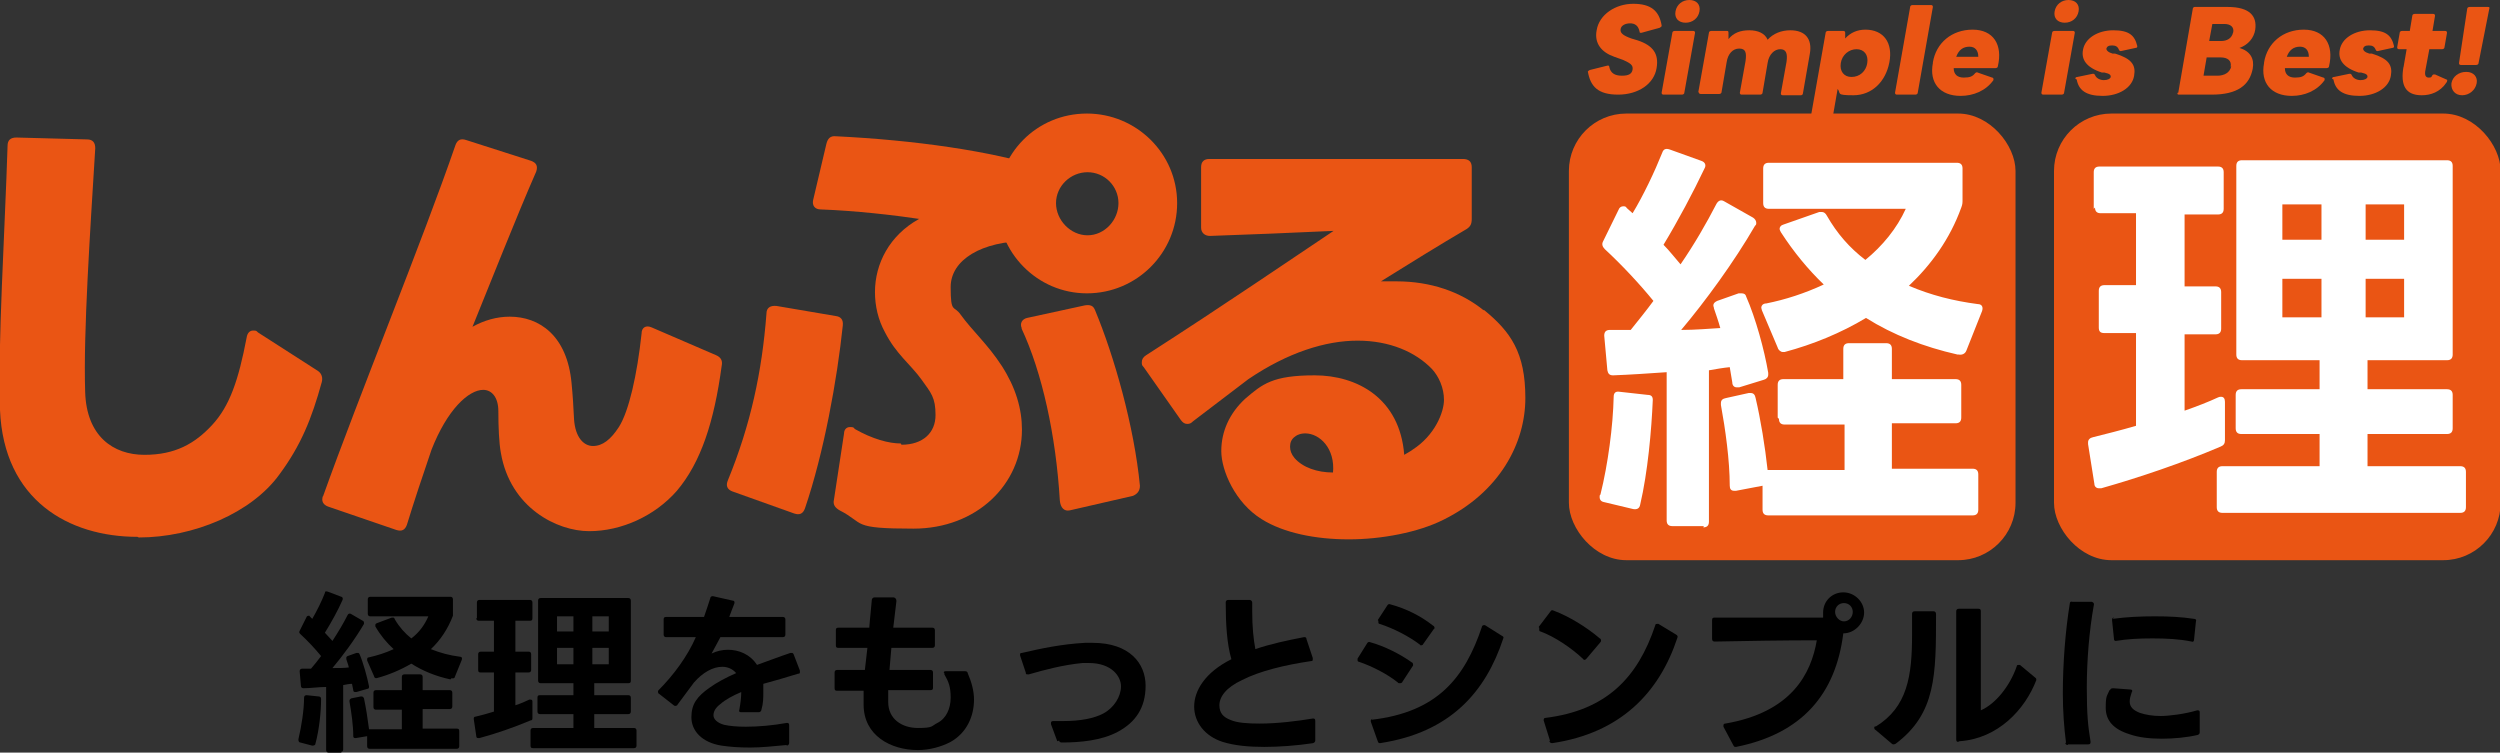
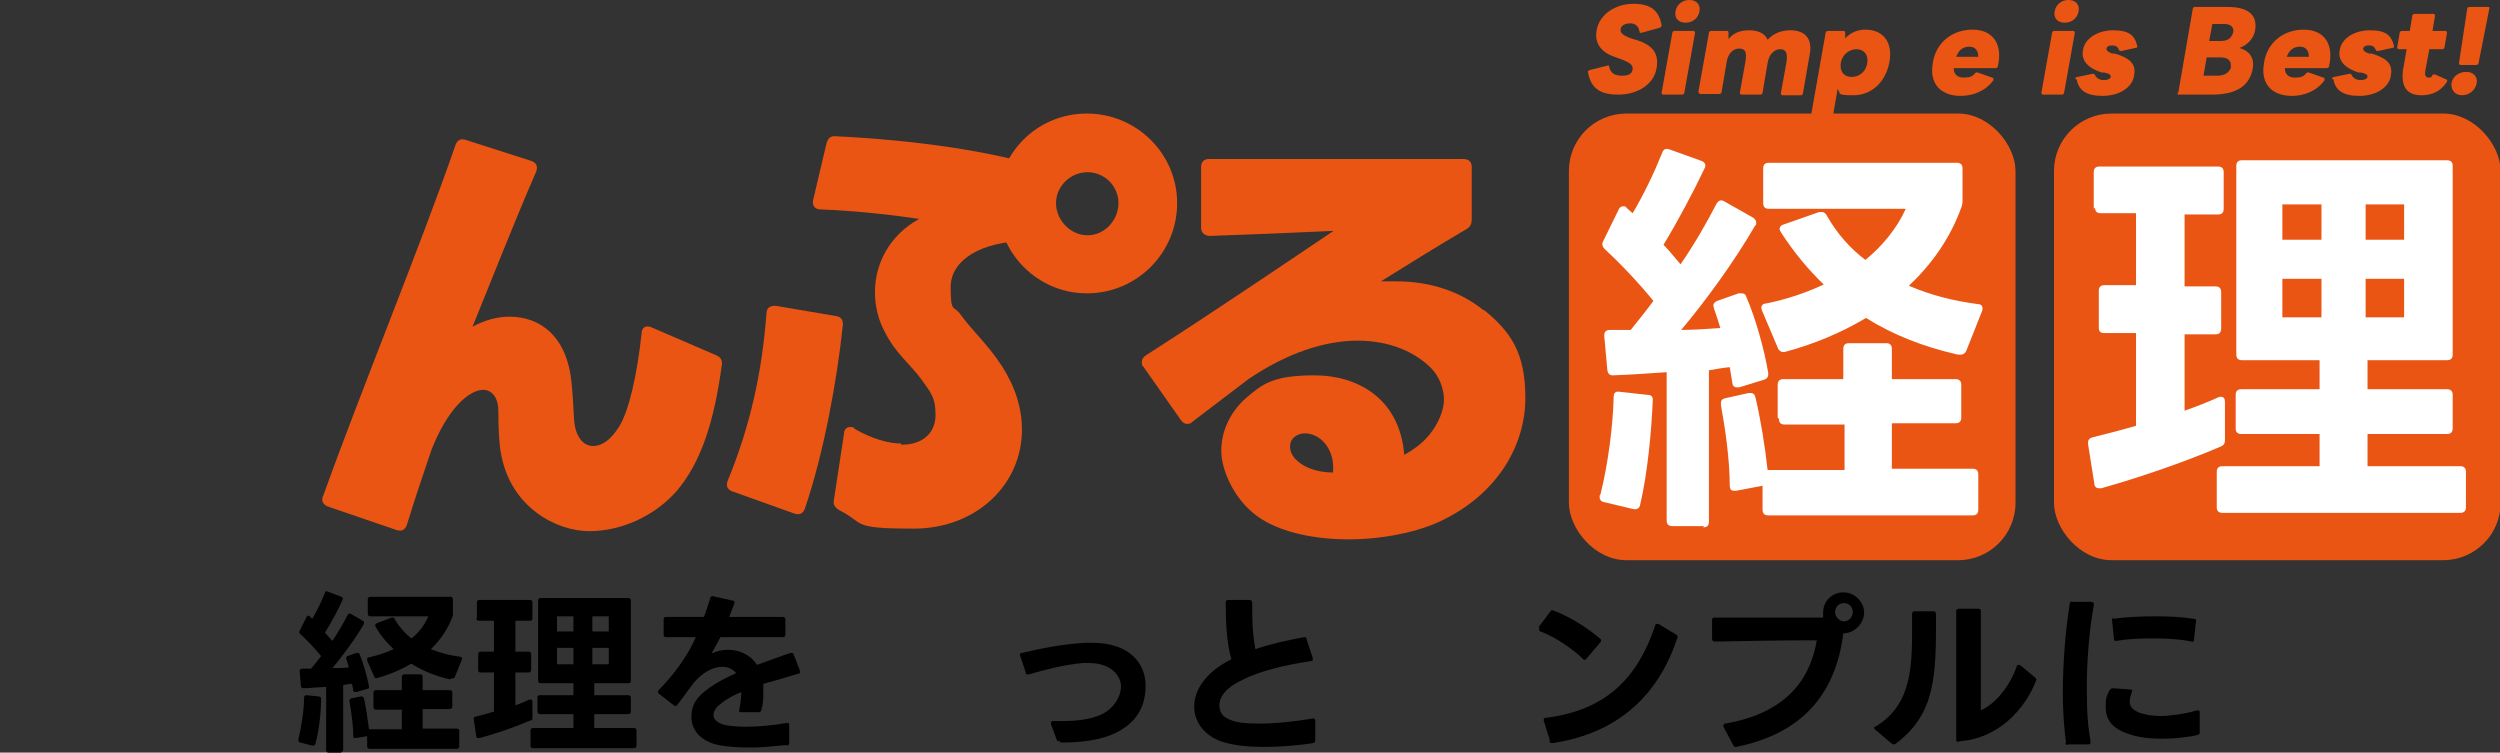
<svg xmlns="http://www.w3.org/2000/svg" version="1.1" viewBox="0 0 396.3 119.3">
  <rect x="0" y="0" width="396.3" height="119.3" fill="#333333" stroke="none" />
  <defs>
    <style> .cls-1 { fill: #fff; } .cls-2 { fill: #ea5514; } </style>
  </defs>
  <g>
    <g id="_レイヤー_2">
      <g>
        <g>
          <path class="cls-2" d="M251.7,11.5c0,0,0,0,0-.1,0-.1.1-.2.3-.3l2.8-.7s0,0,.1,0c.1,0,.2,0,.2.2.2,1,.9,1.4,2,1.4s1.6-.3,1.7-1c.1-.7-.4-1-1.5-1.5l-1.4-.5c-2-.7-3.2-2.1-2.8-4.2.4-2.5,3-4.2,5.8-4.2s4.1,1.1,4.5,3.4c0,0,0,0,0,.1,0,.1-.1.2-.3.3l-2.9.8c0,0,0,0-.1,0-.1,0-.2,0-.2-.2-.2-1-.8-1.3-1.5-1.3s-1.4.3-1.5.9c-.1.6.3,1,1.7,1.5l1,.3c2.4.8,3.4,2.1,3,4.4-.4,2.5-2.9,4.2-6.1,4.2s-4.4-1.3-4.8-3.7h0Z" />
          <path class="cls-2" d="M265.5,4.9h2.9c.2,0,.3.1.3.3l-1.7,9.5c0,.2-.2.3-.4.3h-2.9c-.2,0-.3-.1-.3-.3l1.7-9.5c0-.2.2-.3.4-.3ZM265.6,1.8c.2-1.1,1.1-1.8,2.2-1.8s1.8.7,1.6,1.8c-.2,1.1-1.1,1.8-2.2,1.8s-1.8-.7-1.6-1.8Z" />
          <path class="cls-2" d="M269.2,14.7l1.7-9.5c0-.2.2-.3.4-.3h2.4c.2,0,.3,0,.3.3v1c.8-1,1.9-1.4,3.3-1.4s2.5.5,2.9,1.5c.9-1,2.2-1.5,3.6-1.5,2.4,0,3.5,1.4,3.1,3.7l-1.1,6.3c0,.2-.2.3-.3.3h-2.9c-.2,0-.3-.1-.3-.3l.9-5c.2-1.4-.1-2-1-2s-1.8.8-2,2.2l-.8,4.7c0,.2-.2.3-.4.3h-2.9c-.2,0-.3-.1-.3-.3l.9-5c.2-1.4,0-2-1-2s-1.8.8-2,2.2l-.8,4.7c0,.2-.2.3-.4.3h-2.9c-.2,0-.3-.1-.3-.3h0Z" />
          <path class="cls-2" d="M287,18.8l2.4-13.6c0-.2.2-.3.4-.3h2.4c.2,0,.3.1.3.3v.9c.8-.9,1.9-1.4,3.2-1.4,2.9,0,4.4,2.1,3.8,5.2-.6,3.1-2.8,5.2-5.7,5.2s-1.9-.3-2.5-1l-.8,4.6c0,.2-.2.3-.4.3h-2.9c-.2,0-.3-.1-.3-.3h0ZM293.5,12.2c1.3,0,2.3-.9,2.5-2.2.2-1.3-.5-2.2-1.7-2.2s-2.3.9-2.5,2.2c-.2,1.3.5,2.2,1.7,2.2Z" />
-           <path class="cls-2" d="M300.4,14.7l2.4-13.6c0-.2.2-.3.4-.3h2.9c.2,0,.3.1.3.3l-2.4,13.6c0,.2-.2.3-.4.3h-2.9c-.2,0-.3-.1-.3-.3Z" />
          <path class="cls-2" d="M306.4,9.9c.5-3.1,3-5.2,6.3-5.2s4.8,2.4,4,5.8c0,.2-.2.3-.4.3h-6.6c0,1,.6,1.5,1.6,1.5s1.4-.2,1.8-.7c.1-.1.3-.2.4-.1l2.3.8c.1,0,.2.1.2.2,0,0,0,.1,0,.2-1.2,1.7-3.2,2.5-5.2,2.5-3.3,0-5-2.1-4.4-5.2ZM312.2,7.4c-1,0-1.7.5-2.1,1.6h3.5c0-1-.5-1.6-1.4-1.6h0Z" />
          <path class="cls-2" d="M325.7,4.9h2.9c.2,0,.3.1.3.3l-1.7,9.5c0,.2-.2.3-.4.3h-2.9c-.2,0-.3-.1-.3-.3l1.7-9.5c0-.2.2-.3.4-.3ZM325.7,1.8c.2-1.1,1.1-1.8,2.2-1.8s1.8.7,1.6,1.8c-.2,1.1-1.1,1.8-2.2,1.8s-1.8-.7-1.6-1.8Z" />
          <path class="cls-2" d="M329,12.5s0,0,0-.1c0-.1.1-.2.3-.2l2.4-.5s0,0,.1,0c.1,0,.2,0,.3.2.2.5.8.8,1.4.8s1-.2,1.1-.5c0-.3-.1-.5-1-.7h-.4c-2.5-.8-3.3-2.1-3-3.6.3-1.8,2.3-3.1,4.8-3.1s3.4.8,3.8,2.5c0,0,0,0,0,.1,0,.1-.1.2-.3.2l-2.3.5h0c-.1,0-.2,0-.3-.2-.2-.5-.5-.7-1.1-.7s-.8.2-.9.5c0,.3.3.6,1,.8h.4c2.6.8,3.3,1.8,3,3.5-.3,1.9-2.4,3.2-5,3.2s-3.8-.9-4.1-2.6h0Z" />
          <path class="cls-2" d="M345.3,14.7l2.3-13.3c0-.2.2-.3.3-.3h5.2c3.6,0,4.7,1.5,4.4,3.6-.2,1.3-1.1,2.4-2.5,2.9,1.7.5,2.4,1.7,2.1,3.3-.5,2.6-2.4,4.1-6.5,4.1h-5.2c-.2,0-.3-.1-.2-.3h0ZM353.6,10.6c.2-1-.5-1.5-1.6-1.5h-2.2l-.5,2.9h2.2c1.1,0,2-.5,2.2-1.5ZM354,5.2c.2-.9-.4-1.4-1.4-1.4h-1.9l-.5,2.7h1.9c.9,0,1.7-.4,1.9-1.4h0Z" />
          <path class="cls-2" d="M358.9,9.9c.5-3.1,3-5.2,6.3-5.2s4.8,2.4,4,5.8c0,.2-.2.3-.4.3h-6.6c0,1,.6,1.5,1.6,1.5s1.4-.2,1.8-.7c.1-.1.3-.2.4-.1l2.3.8c.1,0,.2.1.2.2,0,0,0,.1,0,.2-1.2,1.7-3.2,2.5-5.2,2.5-3.3,0-5-2.1-4.4-5.2h0ZM364.6,7.4c-1,0-1.7.5-2.1,1.6h3.5c0-1-.5-1.6-1.4-1.6h0Z" />
          <path class="cls-2" d="M369.7,12.5s0,0,0-.1c0-.1.1-.2.3-.2l2.4-.5s0,0,.1,0c.1,0,.2,0,.3.2.2.5.8.8,1.4.8s1-.2,1.1-.5c0-.3-.1-.5-1-.7h-.4c-2.5-.8-3.3-2.1-3-3.6.3-1.8,2.3-3.1,4.8-3.1s3.4.8,3.8,2.5c0,0,0,0,0,.1,0,.1-.1.2-.3.2l-2.3.5h0c-.1,0-.2,0-.3-.2-.2-.5-.5-.7-1.1-.7s-.8.2-.9.5c0,.3.3.6,1,.8h.4c2.6.8,3.3,1.8,3,3.5-.3,1.9-2.4,3.2-5,3.2s-3.8-.9-4.1-2.6h0Z" />
          <path class="cls-2" d="M381,10.7l.5-2.9h-1.2c-.2,0-.3-.1-.3-.3l.4-2.3c0-.2.2-.3.4-.3h1.2l.4-2.4c0-.2.2-.3.4-.3h2.9c.2,0,.3.1.3.3l-.4,2.4h2c.2,0,.3.1.3.3l-.4,2.3c0,.2-.2.3-.4.3h-2l-.6,3.2c-.2.9,0,1.3.5,1.3s.4-.1.6-.4c0,0,.1-.1.2-.1s.1,0,.2,0l1.8.8c.1,0,.2.1.1.3,0,0,0,.1-.1.2-1,1.5-2.5,2-3.9,2-2.6,0-3.4-1.6-2.9-4.5h0Z" />
          <path class="cls-2" d="M391,11.4c1.1,0,1.8.8,1.6,1.8-.2,1.1-1.2,1.9-2.3,1.9s-1.8-.8-1.7-1.9c.2-1.1,1.2-1.8,2.3-1.8h0ZM389.8,10l1.3-8.6c0-.2.2-.3.4-.3h2.9c.2,0,.3.1.2.3l-1.7,8.6c0,.2-.2.3-.4.3h-2.4c-.2,0-.3-.1-.3-.3Z" />
        </g>
-         <path class="cls-2" d="M21.8,85.1C10.9,85.1.6,79.3,0,65c-.4-9.7.8-28.9,1.2-41.9,0-.9.5-1.3,1.4-1.3l11.2.3c.9,0,1.3.5,1.3,1.4-.8,13.1-1.9,29.1-1.6,38.6.2,7.1,4.5,10,9.4,10s8-1.8,10.7-4.7c2.8-3,4.2-7.1,5.5-13.9.1-.7.5-1.1,1-1.1s.5,0,.8.3l9.5,6.1c.6.4.8,1.1.6,1.8-1.6,5.8-3.3,10-6.7,14.6-4.4,6.1-13.6,10-22.3,10h0Z" />
        <path class="cls-2" d="M51.2,78.7c5.6-15.7,15.8-40.6,21-55.7.3-.8.8-1.1,1.7-.8l10.3,3.3c.8.3,1.1.8.8,1.7-3.2,7.3-7.2,17.5-10.1,24.6,1.8-1,3.8-1.6,5.9-1.6,4.7,0,9.1,3,9.8,10.5.2,2,.3,3.8.4,5.8.2,2.8,1.5,4.2,3,4.2s2.8-1,4.1-3c1.6-2.5,2.9-8.3,3.6-14.8,0-1,.7-1.4,1.6-1l10.2,4.4c.7.3,1.1.8.9,1.7-1.2,8.9-3.3,15.3-7.1,19.8-3.5,4-8.8,6.4-13.9,6.4s-12.5-3.7-14-12.4c-.3-1.6-.4-4.2-.4-6.6,0-2.3-1.1-3.4-2.4-3.4-2.3,0-5.7,3.1-8.2,9.5-1.4,4.1-2.8,8.3-3.9,11.9-.3.8-.8,1.1-1.7.8l-10.8-3.7c-.8-.3-1.1-.9-.8-1.7Z" />
        <path class="cls-2" d="M115.4,76.1c3.6-8.8,5.4-17.2,6.1-26.4,0-.9.6-1.3,1.6-1.2l9.4,1.6c.8.1,1.2.6,1.1,1.5-.9,8.6-3,20.2-6,29-.3.8-.8,1.1-1.7.8l-9.8-3.5c-.8-.3-1.1-.9-.7-1.8h0Z" />
        <path class="cls-2" d="M142.9,70.5c3.4,0,5.4-1.9,5.4-4.7s-.7-3.5-2.2-5.6c-1.8-2.5-4-4-5.8-7.5-1.1-2-1.6-4.2-1.6-6.4,0-4.5,2.3-9,7-11.6-4-.6-10.1-1.3-15.6-1.5-.9,0-1.4-.6-1.2-1.5l2.1-8.9c.2-.8.6-1.3,1.5-1.2,12.3.6,24.6,2.3,33.3,5.1.8.3,1.1.8.9,1.7l-2.2,8.7c-.2.8-.7,1.1-1.6,1.1-7.3,0-12.2,3-12.2,7.3s.5,2.8,1.6,4.4c1.8,2.5,4.3,4.7,6.5,8.1,2.2,3.4,3.2,6.8,3.2,10.1,0,8.7-7.2,15.7-17.2,15.7s-7.6-.8-11.7-2.9c-.7-.4-1.1-.9-.9-1.7l1.6-10.5c0-.6.4-1,.9-1s.6,0,.8.3c2.8,1.6,5.4,2.3,7.3,2.3h0Z" />
-         <path class="cls-2" d="M162,52.1c-.4-.8,0-1.5.8-1.7l9.2-2c.8-.1,1.3,0,1.6.8,3,7.2,6.2,18.4,7.1,27.8,0,.8-.4,1.3-1.1,1.6l-10,2.3c-.9.2-1.5-.4-1.6-1.6-.6-10.2-2.8-20.3-6.1-27.3h0Z" />
        <path class="cls-2" d="M172.3,18c-8,0-14.2,6.4-14.2,14.2s6.3,14.3,14.2,14.3,14.3-6.4,14.3-14.3-6.5-14.2-14.3-14.2ZM172.4,37.3c-2.7,0-5-2.4-5-5.1s2.3-4.9,5-4.9,4.9,2.2,4.9,4.9-2.2,5.1-4.9,5.1Z" />
        <path class="cls-2" d="M235.2,49.2c-3.7-3-8.5-4.6-13.8-4.6s-1.6,0-2.5,0c4.5-2.8,9-5.6,13.6-8.3.6-.4.8-.8.8-1.6v-8.2c0-.9-.5-1.3-1.4-1.3h-40.2c-.8,0-1.3.4-1.3,1.3v9.6c0,.8.6,1.3,1.4,1.3,6-.2,13.1-.5,19.6-.8-7.8,5.2-16.5,11.2-29.7,19.7-.5.3-.7.7-.7,1.1s0,.5.3.8l5.9,8.4c.3.4.6.6,1,.6s.6-.1.9-.4c3.4-2.6,6.3-4.8,8.8-6.7,6.2-4.2,12.2-6.1,17.3-6.1s9.2,1.8,11.8,4.5c1.1,1.2,1.9,3,1.9,4.9s-1.4,5.6-5,7.9c-.4.3-.8.5-1.3.8-.7-9-7.5-12.6-14.2-12.6s-8.3,1.4-11,3.7c-2.5,2.3-3.8,5.2-3.8,8.3s2.2,8.2,6.4,10.8c3.5,2.2,8.6,3.2,13.8,3.2s11-1.1,15-3.1c8.9-4.4,13-12.1,13-19.3s-2.3-10.5-6.6-14h0ZM211.3,74.9c-2.5,0-4.8-.8-6.1-2.3-.5-.6-.7-1.2-.7-1.8s.2-1.2.8-1.6c.5-.4,1.1-.5,1.6-.5,2.3,0,4.8,2.4,4.4,6.3Z" />
        <rect class="cls-2" x="248.7" y="18" width="70.8" height="70.8" rx="9.1" ry="9.1" />
        <path class="cls-1" d="M253.7,78.4c1.2-4.8,2-10.9,2.1-15.5,0-.6.3-.9.9-.8l4.5.5c.6,0,.8.3.8.8-.2,4.8-.8,11.5-2,16.6-.1.6-.5.8-1.1.7l-4.6-1.1c-.6-.1-.8-.5-.7-1.1h0ZM270.1,83.4h-5c-.6,0-.9-.3-.9-.9v-23.5c-2.9.2-5.8.4-8.5.5-.6,0-.8-.3-.9-.8l-.5-5.5h0c0-.7.4-.9.9-.9h3.3c1.2-1.5,2.5-3.1,3.6-4.6-2.2-2.7-5-5.7-7.7-8.2-.4-.4-.5-.8-.3-1.2l2.5-5.1c.1-.3.4-.5.7-.5s.4,0,.6.3c.3.3.6.5.9.8,1.7-2.8,3.5-6.6,4.7-9.6.2-.6.6-.7,1.2-.5l5,1.8c.6.2.8.7.5,1.2-1.8,3.8-4.2,8.3-6.5,12.1,1,1,1.9,2.2,2.7,3.1,2.2-3.2,4.1-6.5,5.7-9.6.3-.5.7-.7,1.2-.4l4.6,2.6c.3.2.5.5.5.8s0,.3-.2.5c-3.3,5.7-7.9,12-11.7,16.5,2.3,0,4.4-.2,6.2-.3-.3-1.1-.7-2.2-1-3.1,0-.2-.1-.3-.1-.5,0-.3.2-.5.6-.7l3.4-1.2c.1,0,.3,0,.5,0,.3,0,.6.1.7.5,1.5,3.4,2.9,8.5,3.5,12.1,0,.1,0,.2,0,.3,0,.4-.3.7-.7.8l-3.9,1.2c-.1,0-.3,0-.4,0-.4,0-.7-.3-.7-.8l-.4-2.4c-1,.1-2.2.3-3.3.5v24c0,.6-.3.9-.9.9h0ZM281.8,66.2v-5.2c0-.6.3-.9.9-.9h9.5v-4.8c0-.6.3-.9.9-.9h5.9c.6,0,.9.3.9.9v4.8h10.1c.6,0,.9.3.9.9v5.2c0,.6-.3.9-.9.9h-10.1v7.2h12.8c.6,0,.9.3.9.9v5.6c0,.6-.3.9-.9.9h-32.4c-.6,0-.9-.3-.9-.9v-3.8l-4.2.8c-.1,0-.2,0-.3,0-.5,0-.7-.3-.7-.8,0-4-.7-9-1.4-12.8,0-.1,0-.2,0-.3,0-.5.3-.7.8-.8l3.6-.8c.1,0,.2,0,.3,0,.5,0,.7.3.8.8.8,3.4,1.5,7.7,1.9,11.4,0,0,.1,0,.3,0h11.9v-7.2h-9.5c-.6,0-.9-.3-.9-.9h0ZM310.3,56.2c-5.3-1.2-10.2-3.1-14.5-5.8-4,2.4-8.4,4.2-12.9,5.4-.1,0-.2,0-.3,0-.3,0-.7-.3-.8-.7l-2.5-5.9c0-.1-.1-.3-.1-.4,0-.4.3-.7.8-.7,3-.6,6.1-1.6,9.1-3-2.5-2.4-4.8-5.2-6.8-8.3-.1-.2-.2-.4-.2-.5,0-.3.2-.6.6-.7l5.7-2c.1,0,.3,0,.4,0,.3,0,.6.2.8.6,1.6,2.8,3.6,5.1,6.1,7,2.7-2.2,5-5,6.4-8.1h-21.7c-.6,0-.9-.3-.9-.9v-5.5c0-.6.3-.9.9-.9h29.8c.6,0,.9.3.9.9v5c0,.4,0,.7-.2,1.2-1.8,5-4.8,9.1-8.3,12.4,3.5,1.5,7.1,2.4,10.9,2.9.7,0,.9.5.7,1.1l-2.5,6.3c-.2.5-.7.7-1.2.6Z" />
        <g>
          <rect class="cls-2" x="325.6" y="18" width="70.8" height="70.8" rx="9.1" ry="9.1" />
          <path class="cls-1" d="M331.9,33.1v-5.8c0-.6.3-.9.9-.9h18.8c.6,0,.9.3.9.9v5.8c0,.6-.3.9-.9.9h-5.3v11.4h4.9c.6,0,.9.3.9.9v5.8c0,.6-.3.9-.9.9h-4.9v12.1c2-.7,3.8-1.4,5.3-2.1.2-.1.3-.1.5-.1.4,0,.6.3.6.8v6.1c0,.5-.2.8-.7,1-6.1,2.6-12.9,4.9-18.9,6.6h-.4c-.4,0-.7-.3-.7-.7l-1-6.3c0,0,0-.1,0-.3,0-.4.3-.7.8-.8,2-.5,4.4-1.1,6.8-1.8v-14.7h-5c-.7,0-.9-.3-.9-.9v-5.8c0-.6.3-.9.9-.9h5v-11.4h-5.6c-.6,0-.9-.3-.9-.9h0ZM352.3,73.9h15.4v-5.1h-12.4c-.6,0-.9-.3-.9-.9v-5.3c0-.6.3-.9.9-.9h12.4v-4.6h-12.3c-.6,0-.9-.3-.9-.9v-29.9c0-.6.3-.9.9-.9h32.5c.6,0,.9.3.9.9v29.9c0,.6-.3.9-.9.9h-12.6v4.6h12.6c.6,0,.9.3.9.9v5.3c0,.6-.3.9-.9.9h-12.6v5.1h14.7c.6,0,.9.3.9.9v5.6c0,.6-.3.9-.9.9h-37.7c-.6,0-.9-.3-.9-.9v-5.6c0-.6.3-.9.9-.9ZM368,38v-5.6h-6.2v5.6h6.2ZM368,50.3v-6.1h-6.2v6.1h6.2ZM381.1,38v-5.6h-6.1v5.6h6.1ZM381.1,50.3v-6.1h-6.1v6.1h6.1Z" />
        </g>
      </g>
      <g>
        <path d="M47.3,117.2c.5-2.1.9-4.7.9-6.6,0-.2.1-.4.4-.4l1.9.2c.2,0,.4.1.4.4,0,2-.3,4.9-.9,7.1,0,.2-.2.3-.5.3l-1.9-.5c-.2,0-.3-.2-.3-.5ZM54.2,119.3h-2.1c-.2,0-.4-.1-.4-.4v-10c-1.2,0-2.5.2-3.6.2-.2,0-.4-.1-.4-.4l-.2-2.3h0c0-.3.2-.4.4-.4h1.4c.5-.6,1.1-1.3,1.6-2-.9-1.1-2.1-2.4-3.3-3.5-.2-.2-.2-.3-.1-.5l1.1-2.2c0-.1.2-.2.3-.2s.2,0,.2.1c.1.1.2.2.4.4.7-1.2,1.5-2.8,2-4.1,0-.3.2-.3.5-.2l2.1.8c.2,0,.3.3.2.5-.7,1.6-1.8,3.6-2.8,5.2.4.4.8.9,1.2,1.3.9-1.4,1.7-2.7,2.4-4.1.1-.2.3-.3.5-.2l1.9,1.1c.1,0,.2.2.2.3s0,.1,0,.2c-1.4,2.4-3.4,5.1-5,7,1,0,1.9,0,2.6-.1-.1-.5-.3-.9-.4-1.3,0,0,0-.1,0-.2,0-.1,0-.2.2-.3l1.4-.5c0,0,.1,0,.2,0,.1,0,.2,0,.3.2.6,1.4,1.2,3.6,1.5,5.1,0,0,0,0,0,.1,0,.2-.1.3-.3.3l-1.7.5c0,0-.1,0-.2,0-.2,0-.3-.1-.3-.3l-.2-1c-.4,0-.9.1-1.4.2v10.2c0,.2-.1.4-.4.4ZM59.2,112v-2.2c0-.2.1-.4.4-.4h4.1v-2.1c0-.2.1-.4.4-.4h2.5c.2,0,.4.1.4.4v2.1h4.3c.2,0,.4.1.4.4v2.2c0,.2-.1.4-.4.4h-4.3v3.1h5.4c.3,0,.4.1.4.4v2.4c0,.2-.1.4-.4.4h-13.8c-.2,0-.4-.1-.4-.4v-1.6l-1.8.3c0,0,0,0-.1,0-.2,0-.3-.1-.3-.3,0-1.7-.3-3.8-.6-5.5,0,0,0,0,0-.1,0-.2.1-.3.3-.4l1.5-.3c0,0,0,0,.1,0,.2,0,.3.1.4.3.3,1.4.6,3.3.8,4.9,0,0,0,0,.1,0h5.1v-3.1h-4.1c-.2,0-.4-.1-.4-.4ZM71.4,107.7c-2.3-.5-4.3-1.3-6.2-2.5-1.7,1-3.6,1.8-5.5,2.3,0,0,0,0-.1,0-.1,0-.3-.1-.3-.3l-1.1-2.5c0,0,0-.1,0-.2,0-.2.1-.3.3-.3,1.3-.3,2.6-.7,3.9-1.3-1.1-1-2.1-2.2-2.9-3.6,0,0,0-.2,0-.2,0-.1,0-.2.2-.3l2.4-.9c0,0,.1,0,.2,0,.1,0,.2,0,.3.3.7,1.2,1.6,2.2,2.6,3,1.2-.9,2.1-2.1,2.7-3.5h-9.2c-.2,0-.4-.1-.4-.4v-2.3c0-.2.1-.4.4-.4h12.7c.2,0,.4.1.4.4v2.1c0,.2,0,.3,0,.5-.8,2.1-2,3.9-3.5,5.3,1.5.6,3,1,4.6,1.2.3,0,.4.2.3.5l-1.1,2.7c0,.2-.3.3-.5.2Z" />
        <path d="M75.6,98v-2.5c0-.2.1-.4.4-.4h8c.2,0,.4.1.4.4v2.5c0,.3-.1.4-.4.4h-2.3v4.9h2.1c.2,0,.4.1.4.4v2.5c0,.2-.1.4-.4.4h-2.1v5.2c.9-.3,1.6-.6,2.2-.9,0,0,.1,0,.2,0,.2,0,.3.1.3.3v2.6c0,.2,0,.4-.3.4-2.6,1.1-5.5,2.1-8.1,2.8h-.2c-.2,0-.3-.1-.3-.3l-.4-2.7s0,0,0-.1c0-.2.1-.3.3-.3.9-.2,1.9-.5,2.9-.8v-6.2h-2.1c-.3,0-.4-.1-.4-.4v-2.5c0-.2.1-.4.4-.4h2.1v-4.9h-2.4c-.2,0-.4-.1-.4-.4ZM84.3,115.4h6.6v-2.2h-5.3c-.2,0-.4-.1-.4-.4v-2.2c0-.3.1-.4.4-.4h5.3v-1.9h-5.2c-.2,0-.4-.1-.4-.4v-12.7c0-.2.1-.4.4-.4h13.9c.2,0,.4.1.4.4v12.7c0,.3-.1.4-.4.4h-5.4v1.9h5.4c.2,0,.4.1.4.4v2.2c0,.2-.1.4-.4.4h-5.4v2.2h6.3c.2,0,.4.1.4.4v2.4c0,.2-.1.4-.4.4h-16c-.3,0-.4-.1-.4-.4v-2.4c0-.2.1-.4.4-.4ZM90.9,100.1v-2.4h-2.6v2.4h2.6ZM90.9,105.3v-2.6h-2.6v2.6h2.6ZM96.5,100.1v-2.4h-2.6v2.4h2.6ZM96.5,105.3v-2.6h-2.6v2.6h2.6Z" />
        <path d="M124.7,118.1c-2.1.2-4,.4-5.8.4s-3.1-.1-4.5-.3c-3.2-.5-4.8-2.4-4.8-4.5s.9-3.3,2.9-4.7c1.1-.8,2.6-1.6,4.2-2.3-.6-.7-1.4-1-2.2-1-1.5,0-3.1.9-4.5,2.5l-2.6,3.5c0,.1-.2.2-.3.2s-.2,0-.3-.1l-2.3-1.8c-.1,0-.2-.2-.2-.3s0-.2.1-.3c2.4-2.4,4.6-5.4,5.9-8.4h-4.7c-.2,0-.4-.1-.4-.4v-2.4c0-.3.1-.4.4-.4h6c.4-1.1.7-2.1,1-3,0-.2.2-.3.4-.3l3.1.7c.3,0,.4.2.3.5-.3.8-.6,1.5-.8,2.1h8.5c.2,0,.4.1.4.4v2.4c0,.2-.1.4-.4.4h-9.9l-1.4,2.6c.8-.4,1.7-.6,2.6-.6,1.7,0,3.5.7,4.6,2.4,1.7-.6,3.5-1.3,5.3-1.9,0,0,.1,0,.2,0,.1,0,.2,0,.3.2l1,2.6c0,0,0,.1,0,.2,0,.2,0,.3-.3.3-1.9.6-3.7,1.1-5.5,1.6,0,.4,0,.9,0,1.4,0,.8,0,1.7-.3,2.7,0,.2-.2.4-.4.4h-2.8c-.3,0-.4-.1-.3-.4.2-1.1.3-2,.3-2.8-1.4.6-2.5,1.2-3.3,1.9-.8.6-1.1,1.2-1.1,1.8s.6,1.2,1.7,1.5c.9.2,2.1.3,3.4.3,2,0,4.3-.2,6.5-.6h.1c.2,0,.3.1.3.4v2.8c0,.2-.2.4-.4.4Z" />
-         <path d="M149.6,106.6c0-.1.1-.2.3-.2h3.1c.2,0,.4.1.4.3.6,1.4,1,2.8,1,4.2,0,2.7-1.2,5.3-3.7,6.7-1.5.8-3.4,1.3-5.2,1.3-4.3,0-8.6-2.3-8.6-7.2,0-.7,0-1.5,0-2.2h-4.2c-.3,0-.4-.1-.4-.4v-2.5c0-.2.1-.4.4-.4h4.4l.4-3.5h-4.6c-.3,0-.4-.1-.4-.4v-2.4c0-.3.1-.4.4-.4h4.9c.1-1.5.3-3,.4-4.4,0-.2.2-.4.4-.4h3.1c.3.1.4.3.4.6l-.5,4.2h6.2c.2,0,.4.1.4.4v2.4c0,.2-.1.4-.4.4h-6.5c-.1,1.2-.2,2.4-.3,3.5h6.5c.2,0,.4.1.4.4v2.4c0,.3-.1.4-.4.4h-6.7c0,.6,0,1.3,0,1.9,0,2.7,2.2,4.1,4.7,4.1s2.1-.3,3.1-.8c1.4-.7,2.1-2.3,2.1-4s-.3-2.5-1-3.7c0,0,0-.2,0-.2Z" />
        <path d="M167.6,117.5l-1-2.7c0,0,0-.1,0-.2,0-.2.1-.3.4-.3.5,0,1.1,0,1.6,0,2.6,0,4.8-.4,6.3-1.2,1.7-.9,2.8-2.7,2.8-4.3s-1.5-3.7-5.1-3.7-.7,0-1,0c-3.1.3-6.1,1.1-8.5,1.8h-.2c-.2,0-.3,0-.3-.3l-.9-2.7c0,0,0-.1,0-.1,0-.2,0-.3.3-.3,3-.7,6.3-1.4,10-1.6.4,0,.8,0,1.2,0,5.9,0,8.4,3.3,8.4,6.8s-1.6,5.8-4.4,7.3c-2.6,1.4-6,1.7-8.9,1.7-.2,0-.4-.1-.4-.3Z" />
        <path d="M208.2,117.8c-2.7.4-5.4.6-7.8.6s-4.7-.2-6.6-.8c-2.8-.9-4.5-3.1-4.5-5.6s1.7-5.4,5.9-7.5c-.7-2.4-.9-5.5-.9-9,0-.2.1-.4.4-.4h3.4c.2,0,.4.2.4.4,0,.5,0,1,0,1.4,0,2.5.2,4.4.5,6,2.3-.8,5.1-1.4,7.7-1.9h.1s0,0,0,0c.2,0,.3.1.3.3l1,3v.2c0,.2,0,.3-.3.3-4.1.6-8.2,1.6-10.9,3-2.6,1.2-3.6,2.7-3.6,4s.7,1.9,1.7,2.3c1.1.5,2.8.6,4.7.6,2.8,0,6-.4,8.4-.8h.1c.2,0,.3.1.3.4v3.1c0,.2-.2.4-.4.4Z" />
-         <path d="M221.8,108.3c0,0-.2,0-.2-.1-1.6-1.3-4.1-2.6-6.2-3.3-.2,0-.2-.2-.2-.3s0-.1,0-.2l1.5-2.4c.1-.2.3-.3.5-.2,2.2.6,4.8,1.9,6.6,3.2.1,0,.2.2.2.3s0,.1,0,.2l-1.7,2.6c0,.1-.2.2-.3.2ZM217.4,114.1c10.5-1.2,14.8-6.7,17.5-14.7,0-.2.2-.3.3-.3s.1,0,.2,0l2.7,1.7c.2.1.3.2.2.4-2.8,8.5-8.4,14.9-19.5,16.6h0c-.2,0-.3,0-.4-.3l-1.1-3.1c0,0,0-.1,0-.2,0-.1.1-.2.3-.3ZM218.4,98.3l1.5-2.3c.1-.2.3-.3.5-.2,2.6.7,4.9,1.9,6.8,3.4.1,0,.2.2.2.3s0,.2-.1.2l-1.7,2.4c0,.1-.2.2-.3.2s-.2,0-.2-.1c-1.7-1.3-4.2-2.6-6.4-3.3-.2,0-.2-.2-.2-.3s0-.1,0-.2Z" />
        <path d="M243.9,99.4l1.9-2.5c.1-.2.3-.2.5-.1,2.4.9,5.2,2.6,7.3,4.4.1,0,.2.2.2.3s0,.2-.1.3l-2.2,2.6c-.1.1-.2.2-.3.2s-.2,0-.2-.1c-1.9-1.8-4.6-3.6-6.8-4.4-.2,0-.2-.2-.2-.3s0-.2,0-.3ZM245.7,117.4l-1-3.2h0c0-.3.1-.4.3-.4,9.6-1.2,14.6-6.3,17.4-14.7,0-.2.2-.2.3-.2s.2,0,.2,0l2.8,1.7c.2.1.3.3.2.5-2.9,8.8-9.1,15.1-19.8,16.7h-.1c-.2,0-.3-.1-.4-.3Z" />
        <path d="M275.2,118.4h0c-.2,0-.3,0-.4-.2l-1.6-3c0,0,0-.1,0-.2,0-.2.1-.3.3-.3,10.5-1.8,13.6-7.9,14.5-13.2-5.1,0-11.4.1-16.2.2-.2,0-.4-.1-.4-.4v-3c0-.3.1-.4.4-.4h17.2c0-.3,0-.5,0-.8,0-1.8,1.4-3.2,3.2-3.2s3.3,1.5,3.3,3.2-1.5,3.3-3.3,3.3c-1.2,9.6-6.5,15.9-17,18h-.1ZM292.3,98.5c.8,0,1.4-.7,1.4-1.5s-.6-1.4-1.4-1.4-1.4.6-1.4,1.4.7,1.5,1.4,1.5Z" />
        <path d="M297.3,115.2c5.1-3.1,5.8-8.1,5.8-14.6s0-2.2,0-3.3c0-.2.1-.4.4-.4h3c.3,0,.4.2.4.5,0,9.6,0,15.7-6.4,20.5,0,0-.2.1-.3.1s-.2,0-.3-.1l-2.6-2.2c-.1,0-.2-.2-.2-.3s0-.2.2-.3ZM310.4,117.6h0c-.2,0-.3-.1-.3-.4v-20.3c0-.2.1-.4.4-.4h3.1c.3,0,.4.1.4.4v15.7c2.3-1,4.6-3.8,5.7-7,0-.2.2-.2.3-.2s.1,0,.2,0l2.4,2c.2.1.2.3.2.4-1.8,4.7-6.1,9.3-12.2,9.7h0Z" />
        <path d="M327.5,117.7c-.3-2.3-.5-5-.5-7.8,0-4.7.4-9.9,1.1-14.2,0-.3.2-.4.4-.3h3.1c.3.1.4.3.3.6-.7,3.9-1.1,8.6-1.1,13s.2,6.1.6,8.6h0c0,.3-.1.4-.4.4h-3.2c0,.1,0,.1,0,.1-.2,0-.4-.1-.4-.3ZM334.5,109.4c0-.2.2-.3.5-.3l2.7.2c.3,0,.4.2.2.5-.2.6-.3,1-.3,1.4,0,.9.6,1.4,1.6,1.8.9.3,2,.5,3.3.5s3.8-.3,5.8-.9c0,0,.1,0,.1,0,.2,0,.3.1.3.3v3.2c0,0,0,0,0,0,0,.2-.1.3-.3.4-1.7.4-3.8.6-5.7.6s-3.7-.2-5.1-.7c-2.6-.8-3.8-2.2-3.8-4.2s.2-1.8.6-2.8ZM334.9,98.1c2.2-.3,4.4-.4,6.7-.4s4.2.1,6.2.4c.3,0,.4.2.3.4l-.3,2.9c0,.3-.2.4-.4.3-1.9-.4-4-.5-6.2-.5s-4,.1-5.8.4h0s0,0,0,0c-.2,0-.3-.1-.3-.4l-.3-2.9h0c0-.3.1-.4.3-.4Z" />
      </g>
    </g>
  </g>
</svg>